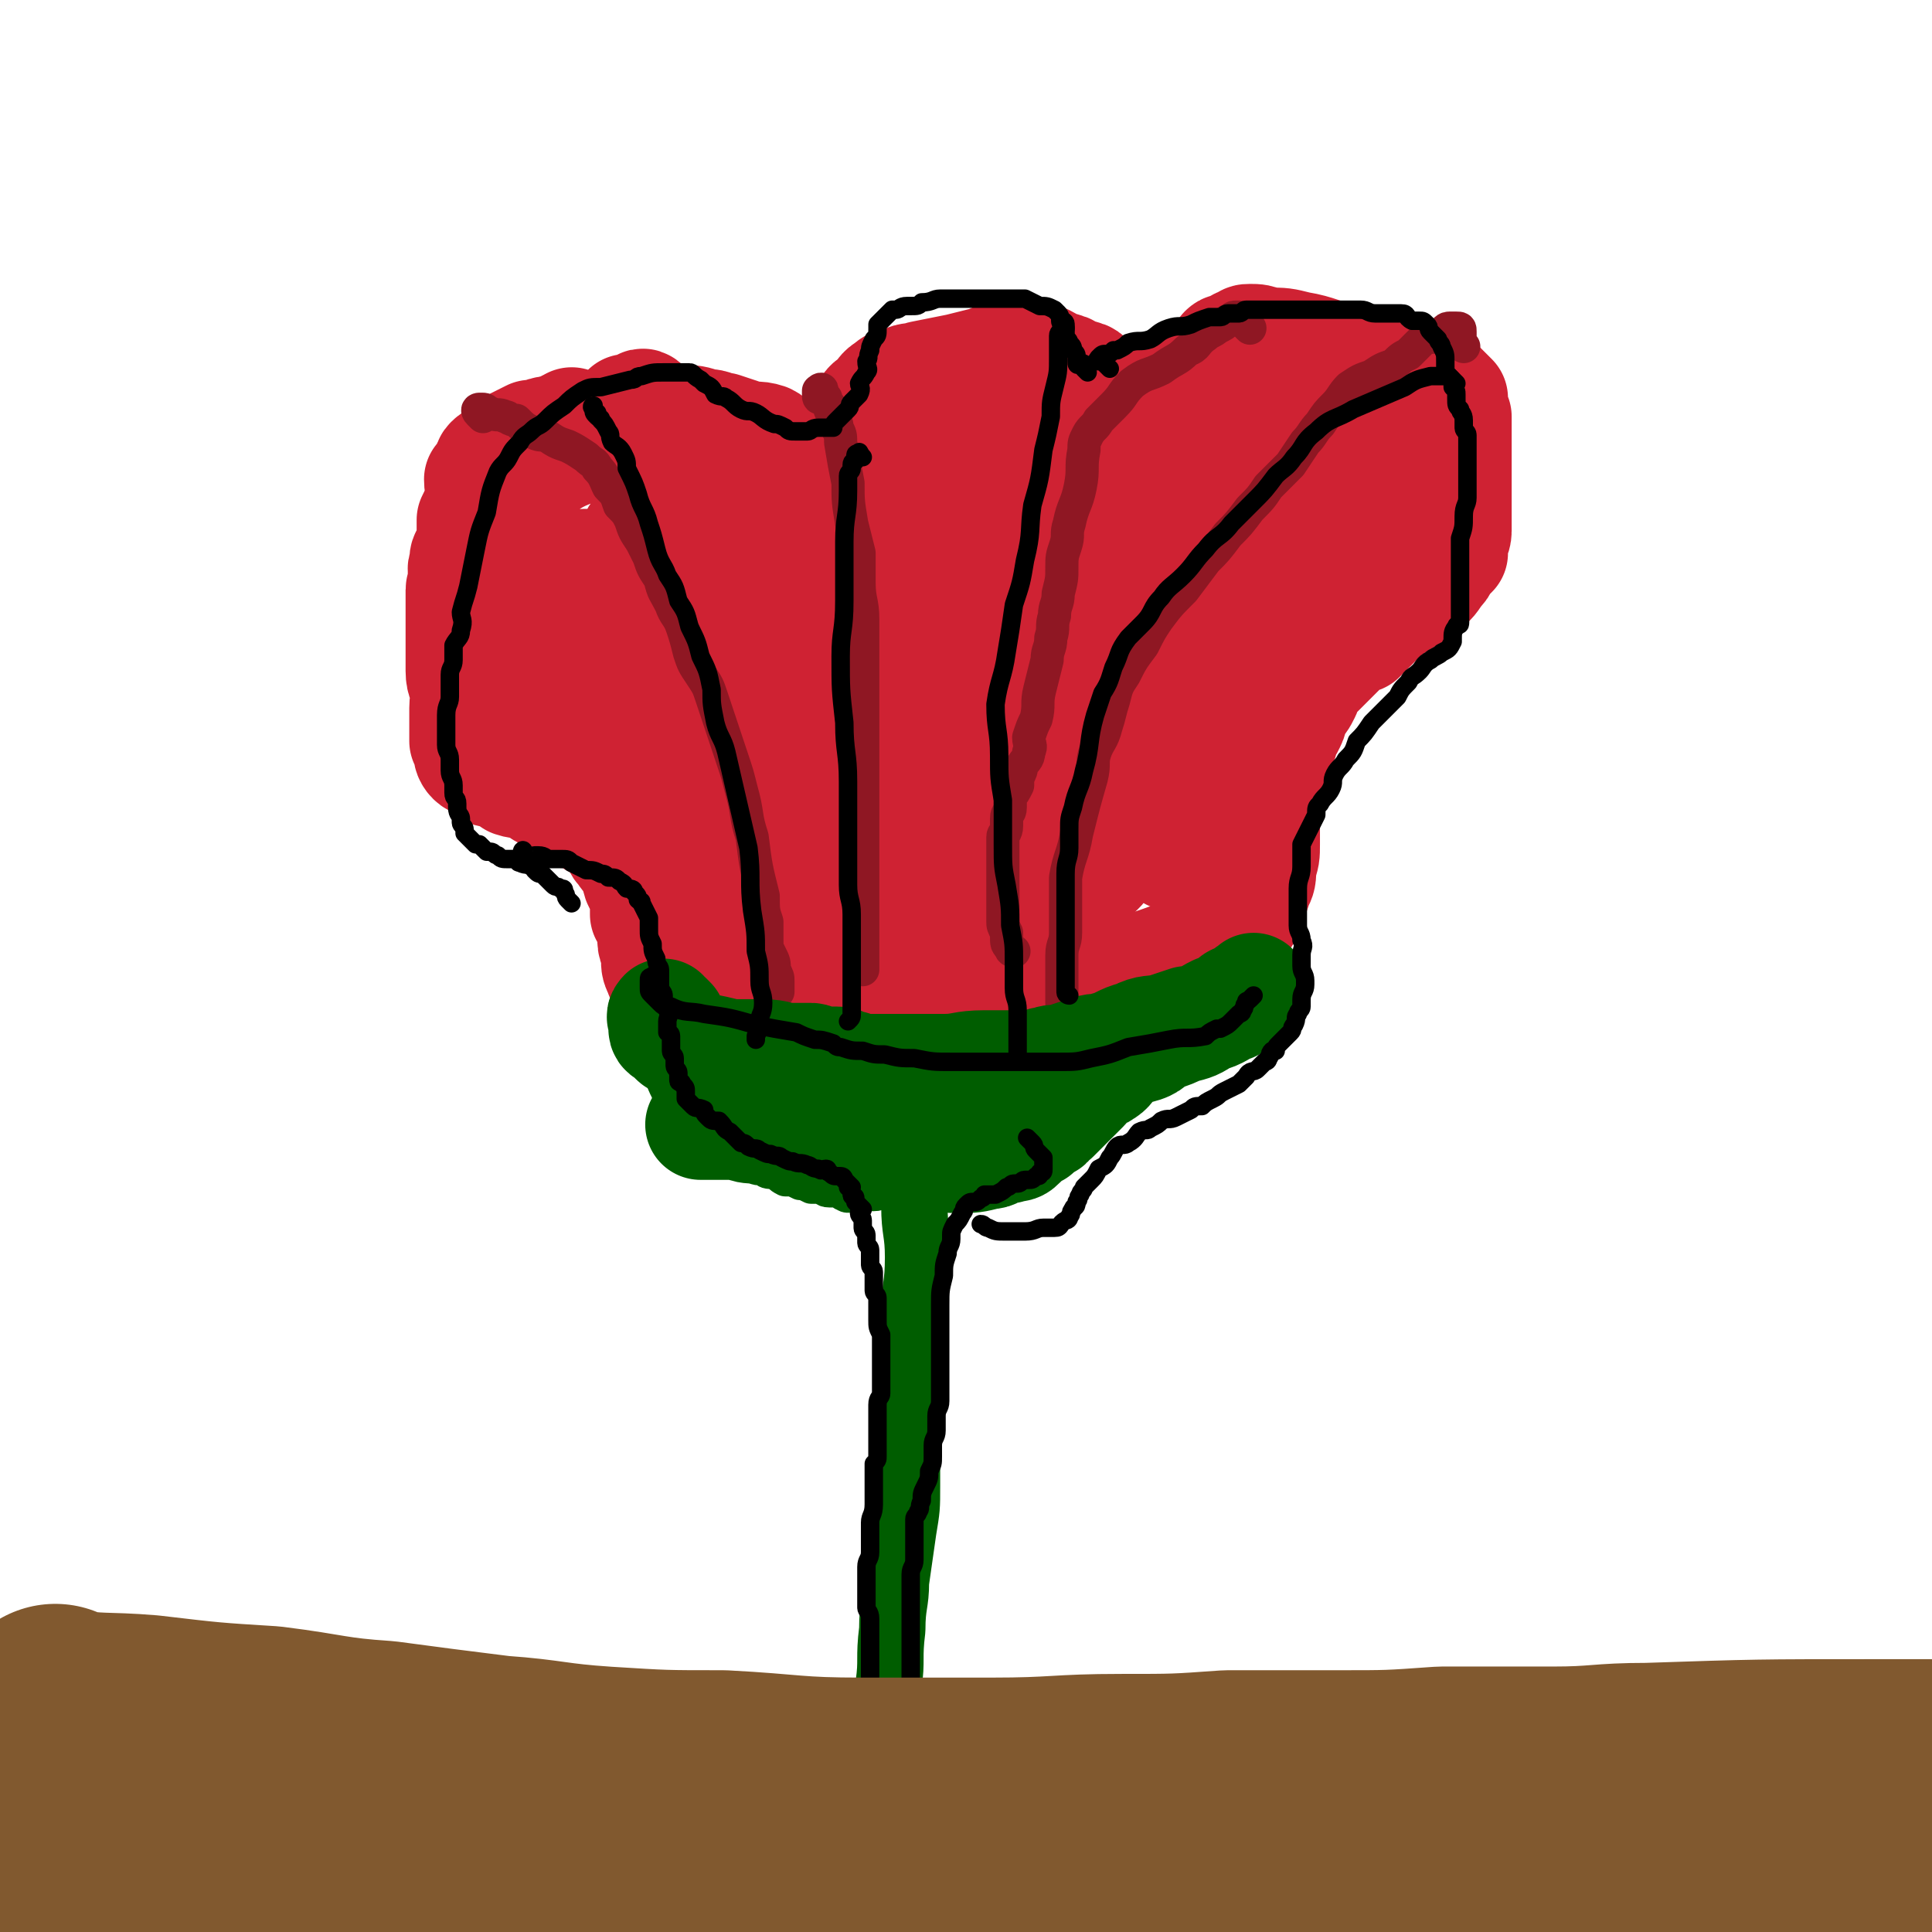
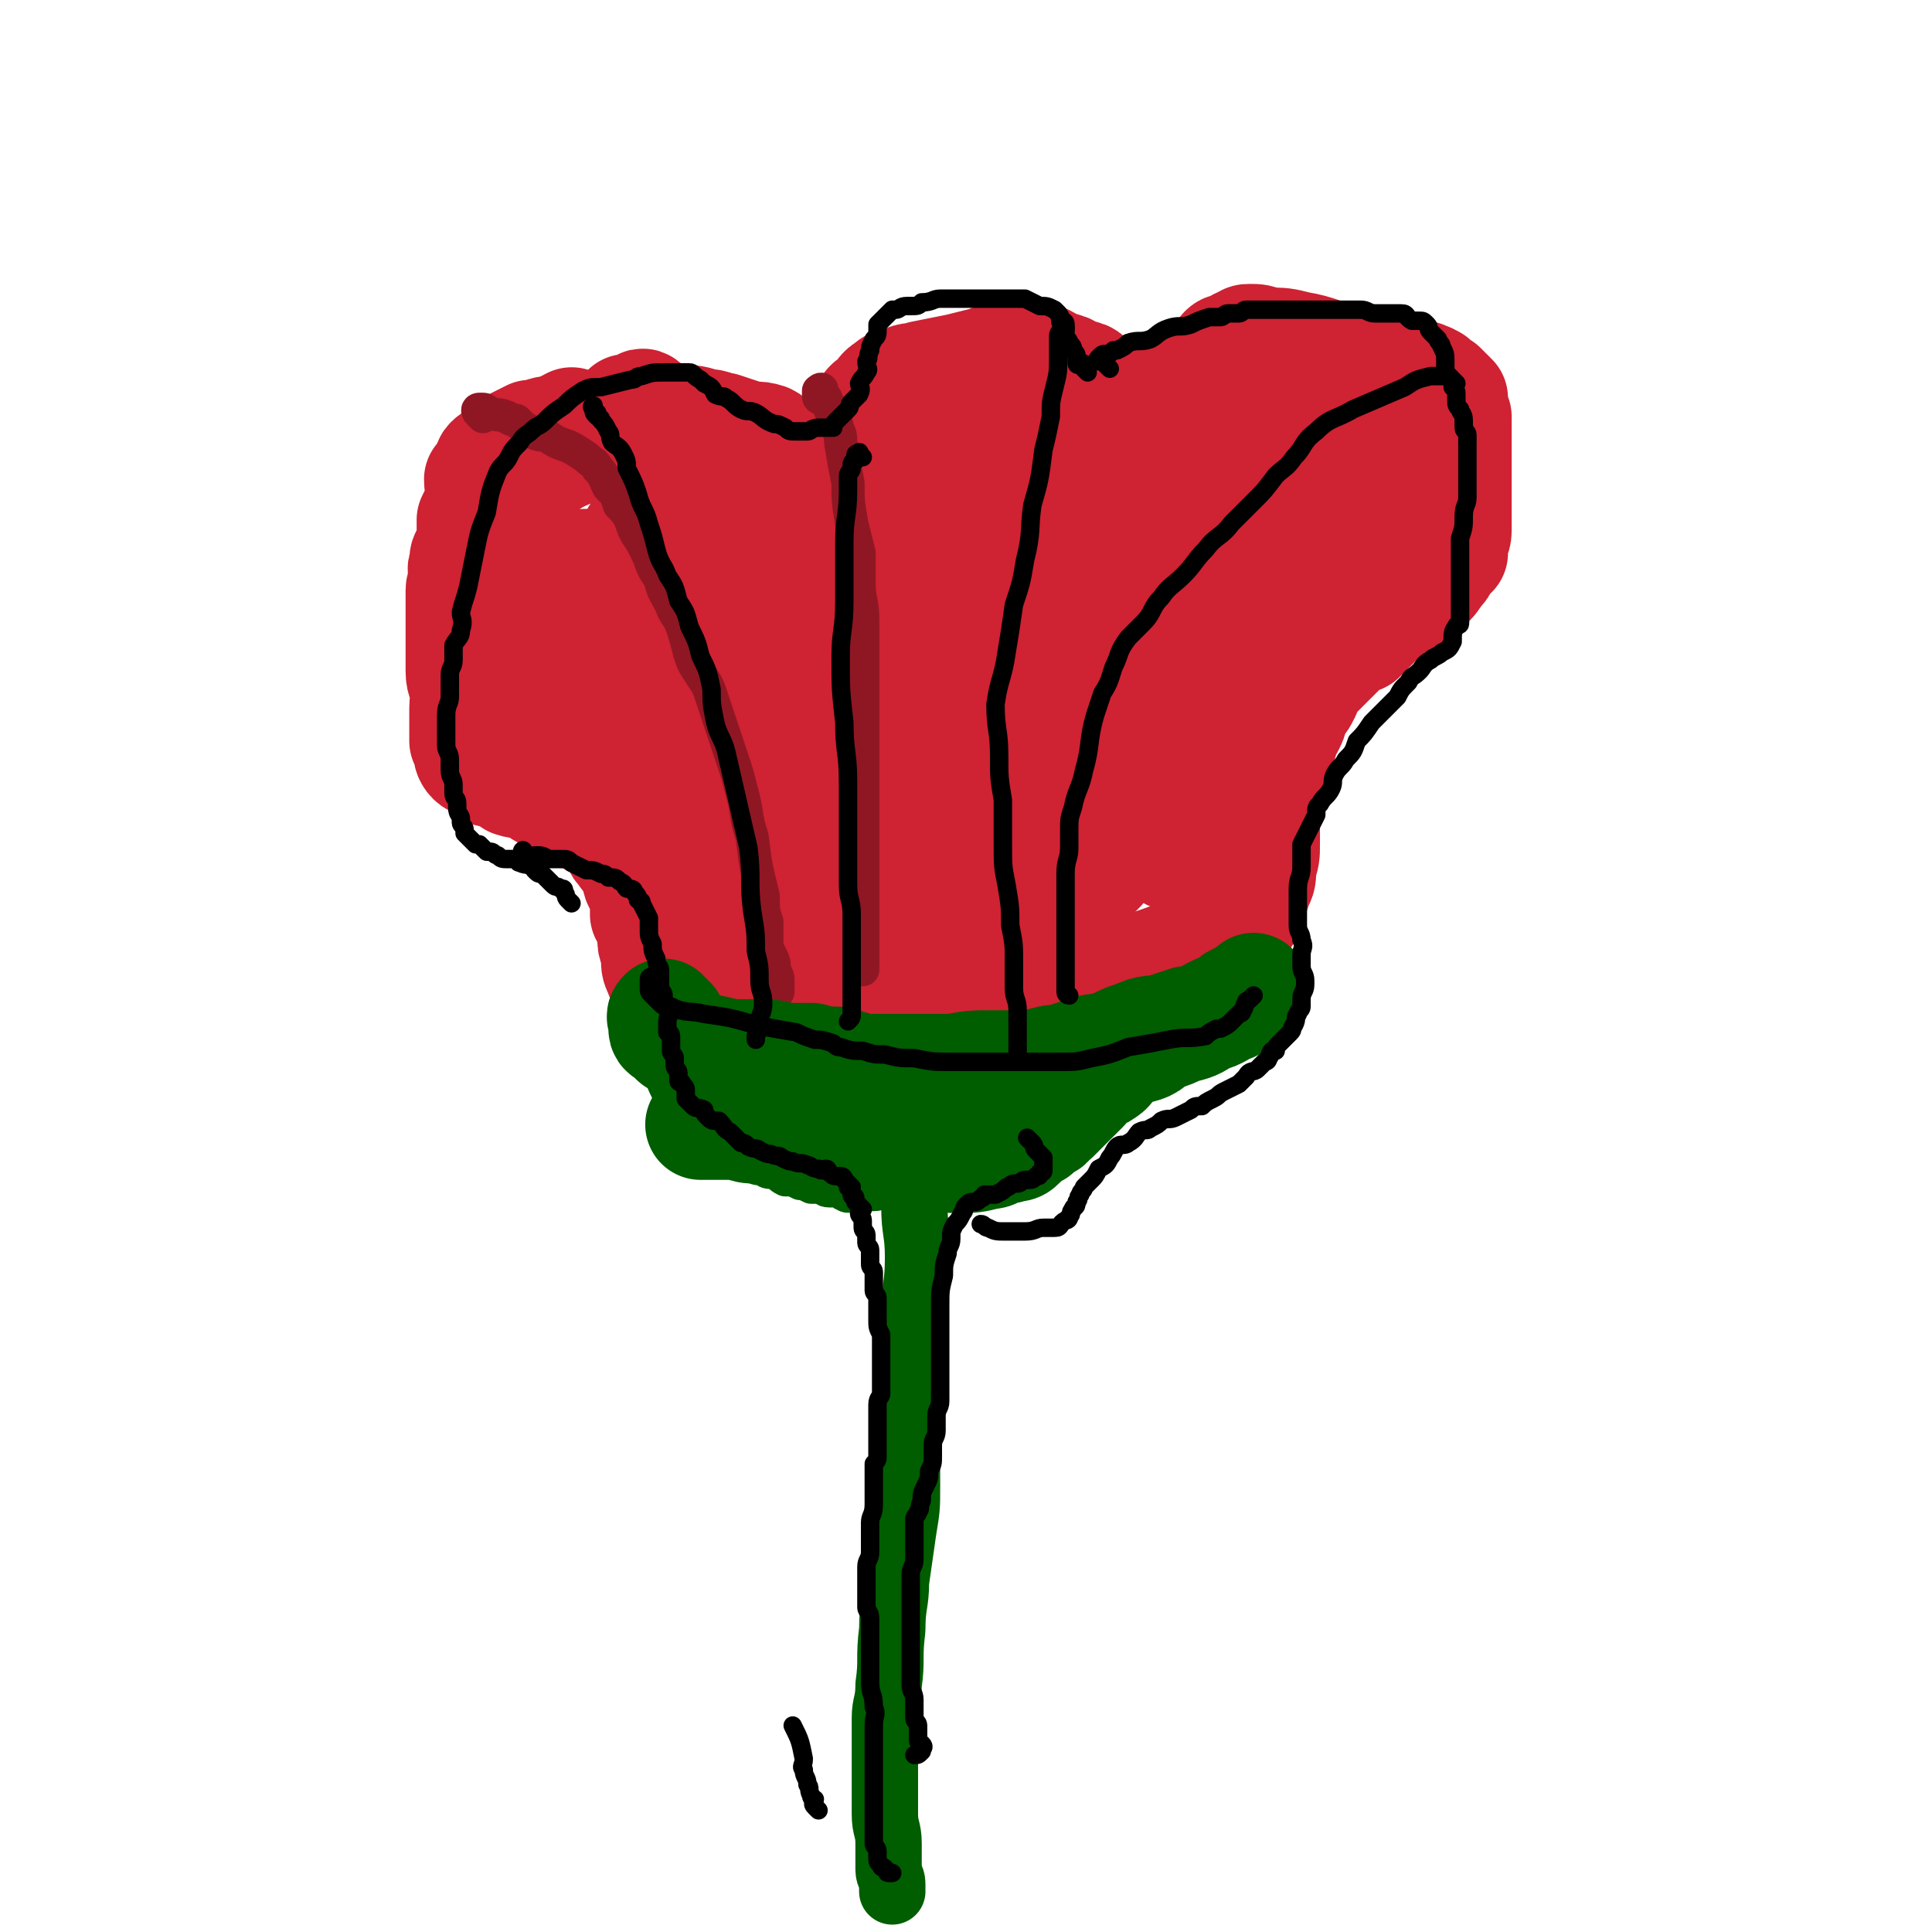
<svg xmlns="http://www.w3.org/2000/svg" viewBox="0 0 524 524" version="1.1">
  <g fill="none" stroke="#CF2233" stroke-width="30" stroke-linecap="round" stroke-linejoin="round">
    <path d="M154,117c-1,-1 -2,-1 -1,-1 0,-1 1,0 2,0 3,0 3,1 5,1 2,0 2,0 5,-1 1,0 1,0 3,0 2,0 2,0 3,-1 2,0 2,0 3,0 3,0 3,0 5,-1 3,0 3,0 6,0 3,0 3,0 6,1 3,0 3,1 5,1 3,1 3,1 6,2 3,1 3,0 6,1 2,1 2,2 4,3 2,1 2,0 5,2 2,1 1,1 3,3 2,1 2,1 3,3 1,1 1,2 2,3 2,3 2,3 3,5 2,2 1,2 2,5 1,2 1,2 2,4 1,3 1,3 1,5 1,2 1,2 2,5 1,3 1,3 1,7 1,3 1,3 1,7 0,3 0,3 0,6 0,4 1,4 1,7 0,4 0,4 0,8 0,3 0,3 0,7 0,2 0,2 0,5 0,2 1,2 1,5 1,2 0,3 1,5 0,3 0,3 1,6 1,2 1,2 2,3 3,2 3,2 6,4 7,6 7,6 14,11 0,0 0,0 0,0 " />
    <path d="M176,111c-1,-1 -1,-1 -1,-1 -1,-1 -1,0 -1,0 0,0 0,1 -1,1 -1,0 -1,0 -1,0 -1,0 -1,0 -1,0 0,0 0,0 -1,0 " />
    <path d="M156,116c-1,-1 -1,-2 -1,-1 -1,0 -1,1 -1,1 0,0 -1,0 -1,0 0,0 0,1 0,2 0,0 0,-1 -1,-1 -1,0 -1,0 -2,0 -1,0 -1,0 -1,0 -2,0 -2,1 -4,1 -1,0 -1,0 -1,0 -2,1 -2,1 -4,2 -1,1 -1,1 -1,2 -2,0 -2,0 -3,1 -1,1 -2,1 -3,2 -1,1 0,1 -1,2 -1,2 -1,2 -2,3 0,3 1,3 0,6 -1,3 -1,3 -2,5 0,3 0,3 0,5 0,2 0,2 -1,4 -1,1 -1,1 -1,3 -1,2 0,2 0,4 0,2 -1,2 -1,3 0,2 0,2 0,4 0,2 0,2 0,4 0,2 0,2 0,3 0,2 0,2 0,3 0,2 0,2 0,5 0,1 0,1 0,3 0,3 1,3 1,5 1,2 0,2 0,5 0,1 0,1 0,3 0,2 0,2 0,4 0,1 0,1 0,2 1,1 1,1 1,2 0,1 0,2 1,3 1,1 1,0 2,1 1,1 1,1 2,2 2,1 2,0 5,1 1,1 1,1 2,2 3,1 3,0 5,1 2,1 2,1 3,2 3,1 3,0 5,1 3,2 2,2 5,4 2,1 2,1 4,3 2,1 3,1 4,2 1,1 1,2 2,3 1,2 1,2 2,3 1,2 2,2 3,3 1,2 0,2 1,5 1,2 1,2 2,5 0,2 0,2 0,4 1,2 1,1 2,4 0,1 0,1 0,3 0,2 1,2 1,4 0,1 0,1 0,1 0,2 0,2 1,4 0,1 1,1 2,2 0,1 0,1 0,2 1,1 1,1 2,2 1,1 1,2 3,2 2,1 3,1 5,1 3,0 3,0 6,0 4,0 4,0 9,0 4,0 4,-1 8,-1 2,-1 2,0 5,-1 1,0 1,-1 3,-1 1,-1 1,-1 2,-1 1,0 1,0 2,-1 0,0 0,-1 1,-1 1,-1 1,0 2,-1 1,-1 1,-1 2,-2 1,-1 2,-1 3,-2 2,-1 2,-1 3,-2 2,-2 2,-2 4,-3 2,-1 2,0 4,-1 1,-1 0,-1 1,-2 " />
    <path d="M234,133c-1,-1 -1,-1 -1,-1 -1,-1 -1,-1 -1,-1 0,0 0,0 0,-1 0,0 0,0 0,-1 0,0 0,0 0,-1 0,-1 0,-1 0,-2 0,0 0,0 0,-1 0,-2 0,-2 0,-3 0,-1 0,-1 0,-2 0,-2 0,-2 1,-4 1,-1 1,-1 1,-3 1,-1 0,-1 1,-2 1,-2 1,-1 3,-3 1,-1 1,-2 3,-3 1,-1 1,-1 3,-1 3,-2 3,-1 6,-2 5,-1 5,-1 10,-2 4,-1 4,-1 8,-2 2,-1 2,-1 5,-2 2,0 2,0 3,0 2,0 2,0 3,0 1,0 1,1 3,1 1,1 1,0 2,1 1,0 0,1 1,1 2,1 2,0 4,1 1,0 1,1 2,2 1,0 1,-1 3,0 1,0 1,1 2,2 1,1 1,0 2,1 1,1 1,1 2,2 0,0 1,0 1,1 1,1 0,1 0,3 0,1 0,1 0,3 0,2 0,2 0,4 0,1 -1,1 -1,3 -1,3 -1,3 -2,7 -1,4 -1,4 -1,7 -1,4 -1,4 -2,7 -1,3 -1,2 -2,5 0,1 0,2 0,3 0,1 0,1 -1,2 0,1 0,1 0,2 0,2 0,2 0,3 0,2 0,2 0,4 0,1 0,1 0,3 0,2 1,2 1,4 1,3 0,4 1,7 1,4 2,3 3,7 1,5 0,5 1,9 0,3 1,3 1,6 0,2 0,2 0,4 0,2 0,2 -1,3 0,2 -1,2 -1,3 -1,1 0,1 -1,2 0,3 0,3 -1,5 -1,2 -1,2 -2,4 0,2 -1,2 -1,4 -1,3 -1,3 -2,6 0,3 0,3 0,6 0,2 -1,2 -1,5 0,2 0,2 -1,4 0,1 0,2 -1,3 -1,2 -2,2 -3,3 -3,2 -3,3 -6,4 -4,3 -4,3 -9,6 -5,2 -5,2 -9,5 -2,0 -2,0 -3,1 -3,1 -3,0 -5,1 -1,1 0,1 -1,2 " />
    <path d="M297,122c-1,-1 -1,-1 -1,-1 -1,-1 -1,0 -1,0 0,0 1,0 1,0 0,0 0,-1 0,-1 0,-1 1,0 1,0 1,-1 1,-1 2,-2 1,-1 1,-1 1,-1 1,-1 1,-1 2,-2 1,-1 2,-1 3,-2 1,0 1,-1 2,-1 2,-1 2,-1 4,-2 2,0 2,0 3,-1 2,-1 2,-1 4,-2 3,-1 3,-1 5,-2 1,-1 1,-2 3,-3 1,-1 1,-1 3,-3 1,0 1,0 2,-1 1,-1 0,-2 1,-3 1,-1 2,0 3,-1 1,-1 1,-1 2,-1 1,-1 1,-1 2,-1 2,0 2,0 5,1 4,0 4,0 8,1 6,1 6,2 12,3 5,1 5,0 11,1 4,1 3,1 7,3 2,0 2,1 4,1 1,1 1,0 2,1 1,0 1,1 1,1 1,1 1,1 2,1 1,1 1,1 1,1 1,1 1,1 2,2 0,0 0,0 0,1 0,1 0,1 0,2 0,1 0,1 1,2 0,1 0,1 0,2 0,2 0,2 0,4 0,2 0,2 0,4 0,2 0,2 0,5 0,3 0,3 0,7 0,2 0,2 0,5 0,2 0,2 0,4 0,2 -1,2 -1,4 0,1 0,1 0,2 -1,1 -1,1 -2,2 -1,2 -1,2 -2,3 -2,3 -2,3 -5,5 -2,2 -3,2 -6,4 -3,2 -3,2 -6,5 -2,2 -2,2 -4,4 -3,1 -3,1 -5,3 -2,2 -2,2 -4,4 -2,2 -2,2 -4,4 -2,2 -1,2 -2,4 -1,2 -1,2 -3,4 -1,2 0,2 -1,4 -1,2 -1,2 -2,3 0,2 0,2 -1,3 -1,1 0,1 -1,2 -1,1 -1,1 -1,2 -1,1 0,2 0,3 0,1 -1,1 -1,3 -1,2 0,2 0,5 0,3 -1,3 -1,6 0,3 0,3 0,6 0,3 0,3 -1,6 0,3 0,3 -1,5 -1,3 -1,3 -2,6 -1,2 -1,3 -3,4 -6,4 -6,4 -12,7 -7,3 -7,3 -13,5 -4,1 -4,1 -8,2 -2,0 -2,0 -5,0 -2,0 -2,1 -4,1 -4,0 -4,0 -8,0 -6,1 -6,1 -11,2 -6,1 -6,1 -12,2 -2,0 -2,0 -4,1 " />
    <path d="M343,121c-1,-1 -1,-2 -1,-1 -1,0 -1,0 -1,1 0,0 0,1 0,1 -1,1 -1,0 -2,1 -2,2 -2,2 -3,4 -3,2 -4,2 -6,4 -5,4 -5,4 -8,7 -10,10 -11,10 -19,21 -4,5 -3,6 -6,12 -1,2 -1,2 -2,4 0,1 -1,1 -1,3 -1,3 0,3 0,6 0,2 -1,3 0,3 1,1 2,0 5,0 4,-1 4,-1 8,-2 6,-3 6,-3 11,-7 4,-3 5,-3 9,-8 4,-5 3,-6 5,-12 3,-6 3,-6 5,-12 2,-4 1,-4 2,-9 1,-4 1,-4 1,-7 1,-3 0,-3 0,-5 0,-1 0,-1 0,-2 0,-1 0,-1 -1,-1 -3,0 -3,0 -6,1 -7,4 -7,5 -14,10 -8,5 -9,5 -15,11 -4,5 -3,6 -6,11 -2,2 -2,2 -2,4 -1,3 -1,3 -2,6 -1,6 -2,6 -1,12 0,4 1,5 4,8 3,3 4,4 8,5 5,1 5,1 10,0 4,-1 4,-2 9,-4 3,-2 3,-2 6,-5 3,-3 2,-4 4,-8 3,-5 3,-5 5,-10 2,-6 1,-6 2,-12 1,-7 1,-7 1,-14 1,-5 0,-5 0,-11 0,-3 0,-3 0,-6 0,-1 0,-1 0,-3 0,-2 0,-2 0,-3 0,-1 0,-1 0,-1 0,-1 0,-1 0,-1 0,-1 0,-1 0,-1 0,1 0,1 0,2 0,1 1,1 1,3 0,2 -1,2 0,4 1,3 2,2 4,5 1,1 1,2 3,3 2,1 2,1 4,2 3,1 3,0 6,1 3,0 3,0 5,0 3,0 3,0 5,-1 1,0 1,-1 2,-1 1,-1 1,0 2,-1 1,0 1,0 1,-1 1,-1 1,-1 1,-2 0,-1 0,-1 0,-1 0,-2 0,-2 0,-3 0,-1 -1,-1 -1,-1 -1,-1 -1,-1 -2,-1 -1,0 0,-1 -1,-1 -1,0 -1,0 -2,0 -2,1 -2,1 -4,2 -2,0 -2,0 -4,1 -3,1 -3,1 -5,3 -2,2 -3,2 -5,5 -1,2 -1,3 -2,6 0,3 0,3 -1,5 -2,3 -2,3 -4,6 -2,5 -2,5 -4,9 -1,3 -1,3 -3,6 -1,3 -1,3 -3,6 -2,3 -3,3 -5,7 -2,3 -2,3 -4,6 -2,3 -2,3 -4,6 -3,3 -2,3 -5,6 -2,2 -2,2 -5,5 -1,1 -1,2 -2,3 -2,2 -2,2 -4,4 -1,1 -1,1 -3,3 -1,1 0,1 -1,3 -1,0 -1,0 -2,1 -1,1 -1,1 -1,1 -1,1 -1,1 -1,2 0,1 0,1 1,1 1,0 1,0 2,0 1,0 1,0 2,0 2,0 2,-1 4,-1 3,-1 3,0 6,-1 4,-2 4,-2 7,-4 1,-1 1,-1 3,-3 2,-2 2,-2 4,-4 2,-2 1,-2 3,-4 2,-4 2,-4 4,-7 2,-3 2,-3 5,-6 2,-3 2,-3 4,-5 3,-4 3,-4 5,-7 3,-4 3,-4 5,-8 3,-3 3,-3 5,-6 2,-4 2,-4 5,-7 2,-3 2,-3 4,-7 2,-3 2,-3 4,-6 1,-3 2,-2 4,-5 1,-2 0,-2 1,-4 1,-1 2,-1 3,-2 1,-1 1,-1 1,-1 1,-1 1,-2 2,-1 0,0 0,0 0,1 0,1 1,1 0,2 -2,5 -3,5 -6,9 -5,6 -6,5 -12,10 -4,5 -5,5 -9,10 -3,4 -3,4 -5,8 -3,6 -3,6 -5,12 -2,3 -2,3 -4,7 -2,2 -2,2 -4,5 -2,2 -2,2 -4,4 -3,3 -3,3 -6,6 -3,2 -3,2 -6,5 -2,1 -2,1 -4,3 -3,3 -3,3 -6,6 -3,2 -3,2 -6,5 -1,1 -1,1 -2,2 -1,1 -1,0 -1,1 -1,1 -1,1 -1,2 0,0 0,0 0,1 0,0 0,1 0,1 0,0 1,0 1,0 1,0 1,0 2,0 1,0 1,0 2,0 0,0 0,0 1,0 1,0 1,0 3,-1 0,0 0,-1 1,-1 1,-1 1,0 3,-1 0,0 1,0 1,0 1,0 1,-1 1,-1 1,0 1,0 1,0 1,0 1,0 1,0 0,0 -1,0 -1,0 -1,0 -1,0 -2,1 -1,0 -1,0 -2,0 -3,1 -3,1 -5,2 -1,1 -1,1 -2,2 -1,0 -1,0 -2,1 -1,1 -1,1 -2,2 0,0 -1,0 -1,0 -1,1 0,1 -1,2 0,0 -1,0 -1,0 0,1 0,1 0,2 0,1 0,1 -1,2 -1,0 0,0 -1,1 -1,1 -1,1 -2,2 0,0 0,1 -1,1 -1,1 -1,1 -2,1 -1,0 0,-1 -1,-1 -1,-2 -1,-2 -2,-3 -3,-5 -3,-5 -7,-11 -7,-10 -7,-10 -14,-20 -6,-11 -6,-11 -12,-21 -1,-3 -1,-3 -2,-7 -2,-3 -3,-3 -3,-7 -1,-9 -1,-9 -1,-19 0,-7 0,-7 1,-14 1,-4 2,-4 4,-7 1,-3 1,-3 2,-5 4,-3 4,-3 8,-6 3,-2 3,-2 6,-4 2,-1 2,-1 4,-2 1,0 1,0 3,0 1,0 1,0 2,1 1,1 1,1 1,1 1,2 1,2 2,4 2,5 2,5 3,10 1,6 2,6 2,11 1,7 0,7 0,14 0,5 0,5 0,11 0,4 0,5 -1,9 0,4 0,4 -2,7 -2,3 -2,3 -5,5 -3,2 -4,2 -8,3 -3,0 -3,-1 -7,-2 -4,-1 -4,0 -8,-1 -3,-1 -3,-2 -5,-4 -2,-3 -2,-3 -4,-6 -2,-4 -2,-4 -3,-8 -1,-6 -1,-6 0,-12 0,-5 0,-6 1,-11 1,-5 2,-5 4,-9 2,-4 2,-4 5,-7 2,-2 2,-2 5,-3 3,-1 3,-1 6,-1 2,0 3,0 5,1 2,1 2,1 4,3 3,4 3,4 5,9 2,6 2,6 3,13 1,10 1,10 2,20 1,9 0,9 1,18 0,6 1,6 1,12 0,4 0,4 0,9 0,3 0,3 0,7 0,2 0,2 0,4 0,2 0,2 0,4 0,0 0,0 0,1 0,1 1,1 1,1 1,1 1,0 2,0 1,0 1,0 1,0 4,-1 4,-1 7,-3 3,-1 3,-1 5,-3 3,-1 3,-1 5,-2 1,-1 2,0 3,-1 1,0 1,0 2,-1 1,-1 1,0 2,-1 0,0 0,-1 1,0 0,0 0,0 1,1 0,1 0,1 0,1 0,1 1,1 1,2 1,1 1,1 1,3 1,1 0,1 0,3 0,1 0,1 1,2 0,0 0,0 0,1 0,1 0,1 -1,2 0,0 -1,0 -1,0 -1,0 -1,-1 -2,-2 -2,-1 -3,0 -5,-1 -3,-3 -3,-3 -6,-6 -4,-3 -5,-3 -9,-6 -3,-3 -3,-4 -6,-7 -3,-3 -3,-3 -5,-5 -3,-3 -3,-3 -6,-7 -2,-3 -2,-3 -4,-7 -2,-4 -2,-4 -4,-8 -2,-4 -2,-4 -3,-8 -1,-4 -1,-4 -2,-8 -3,-10 -3,-10 -6,-20 -1,-5 -1,-5 -2,-10 -1,-2 0,-2 -1,-3 0,-1 -1,-1 -1,-1 -1,0 0,-1 -1,-1 0,0 0,0 0,0 -1,2 0,2 0,4 0,3 -1,3 -1,6 -1,7 -1,7 -1,14 0,11 0,11 0,22 0,8 0,8 1,17 1,6 1,6 2,12 0,5 1,5 1,10 0,3 0,3 0,5 0,2 1,2 0,4 0,0 -1,0 -2,1 -1,0 -1,0 -1,0 -2,0 -2,0 -4,-1 -1,-1 -1,-1 -2,-2 -2,-1 -2,-2 -4,-3 -3,-2 -3,-2 -6,-4 -5,-4 -5,-4 -10,-6 -2,-2 -2,-2 -4,-3 -6,-1 -6,-1 -11,-2 -5,-1 -5,-1 -10,-1 -3,0 -3,0 -6,0 -2,0 -2,0 -4,0 -1,0 -1,1 -2,1 -1,0 -1,0 -2,0 -1,0 -1,0 -1,0 -1,0 -1,0 -2,-1 0,-1 0,-1 -1,-2 0,-1 -1,-1 -1,-2 -1,-3 -1,-3 -1,-5 -1,-5 -1,-5 -2,-10 -1,-5 -2,-5 -3,-11 -1,-5 -1,-5 -1,-10 -1,-4 -1,-4 -1,-8 0,-3 0,-3 0,-6 0,-2 0,-2 0,-5 0,-2 0,-2 0,-4 0,-1 1,-1 1,-2 0,-1 0,-1 0,-1 0,-1 0,-2 0,-2 0,0 -1,0 -1,0 -1,1 0,1 -1,2 0,1 1,1 0,2 -1,3 -2,3 -3,5 -1,4 -1,4 -3,7 -2,6 -2,6 -4,13 -3,6 -2,6 -4,13 -1,6 0,6 -1,12 0,4 -1,4 -1,7 0,1 0,1 1,3 0,1 0,1 0,2 0,0 1,0 1,0 1,0 2,0 3,-1 2,-1 2,-1 3,-3 3,-4 3,-4 4,-9 2,-4 2,-4 3,-8 2,-4 2,-4 4,-8 0,-2 0,-2 0,-5 0,-2 1,-2 1,-4 0,-2 0,-2 0,-4 -1,-2 -1,-2 -2,-4 -1,-1 0,-2 -1,-3 -3,-1 -4,-1 -7,-1 -4,0 -4,0 -8,0 -4,0 -4,0 -8,1 -2,1 -2,1 -3,2 -1,0 -1,0 -2,1 -1,1 -1,1 -1,2 0,0 -1,1 0,1 1,1 2,1 4,2 3,2 3,2 7,4 3,2 3,2 7,4 2,1 2,2 4,3 3,0 3,0 5,-1 4,-2 4,-1 8,-4 5,-3 6,-2 10,-6 3,-4 3,-5 6,-10 3,-5 4,-5 5,-10 0,-5 -1,-5 -2,-10 -1,-4 0,-5 -3,-8 -1,-3 -2,-2 -4,-4 -3,-1 -3,-2 -6,-3 -6,0 -6,0 -11,1 -9,1 -10,0 -18,3 -8,3 -8,3 -15,8 -4,3 -3,4 -7,8 -2,2 -2,2 -3,5 -1,3 -1,3 -2,6 -1,4 -1,4 -1,9 0,7 -1,7 1,13 3,7 3,8 7,13 5,5 5,5 11,9 5,3 6,3 11,5 3,1 3,1 7,1 2,0 2,0 4,-1 4,-3 4,-3 7,-6 5,-5 5,-5 9,-10 4,-5 5,-5 7,-10 3,-5 2,-6 3,-12 1,-5 1,-5 0,-11 -1,-3 -1,-3 -3,-7 -1,-2 -2,-2 -3,-5 -1,-1 -1,-1 -3,-2 0,0 -1,0 -1,0 -2,0 -2,0 -3,1 -1,1 -1,1 -1,3 -2,4 -2,4 -4,9 -2,5 -2,5 -3,10 -1,11 0,11 0,21 0,7 0,7 1,14 0,4 -1,4 0,7 0,2 0,2 1,3 1,1 1,1 2,1 3,1 3,1 5,1 5,-1 6,-1 10,-4 7,-5 7,-5 14,-12 6,-6 6,-6 11,-13 3,-5 2,-5 4,-10 1,-4 2,-4 3,-8 0,-3 0,-3 0,-5 0,-1 1,-1 0,-2 0,-1 0,-2 0,-2 -1,0 -1,0 -2,1 -1,1 -1,1 -2,2 -4,6 -5,5 -8,11 -4,10 -4,11 -6,22 -1,9 -1,9 0,18 1,9 1,9 4,17 2,6 2,6 5,11 1,4 2,4 4,7 1,0 1,0 2,0 1,1 1,2 1,1 1,0 1,-1 2,-3 2,-5 2,-5 3,-9 2,-9 2,-9 3,-19 1,-11 1,-11 1,-22 0,-8 0,-9 0,-17 0,-5 -1,-5 -1,-10 0,-4 1,-4 0,-7 0,-2 -1,-1 -2,-3 0,0 0,-1 -1,-1 -1,0 -1,0 -2,1 -3,3 -3,2 -6,6 -6,7 -6,7 -11,15 -7,9 -6,10 -12,20 -3,7 -3,7 -7,14 -1,3 -1,3 -2,5 -1,3 0,3 -1,6 -2,5 -2,5 -3,11 0,4 -1,4 0,8 0,1 1,2 2,3 1,1 1,1 3,1 5,1 5,1 10,1 6,0 6,0 11,-2 3,-1 3,-1 6,-3 2,-1 3,-1 4,-3 2,-2 1,-2 2,-4 1,-2 1,-2 2,-3 0,-1 -1,-1 -1,-2 -2,-3 -2,-3 -5,-5 -3,-1 -4,-1 -8,-2 -4,-1 -4,-2 -8,-2 -4,0 -4,0 -8,0 -3,1 -3,1 -5,2 -1,1 -2,0 -3,1 -1,1 -1,2 -2,3 -1,2 -1,2 -2,4 0,3 -1,3 -1,5 -1,4 -1,5 -1,8 0,4 1,4 2,8 2,3 1,4 3,6 2,3 3,2 6,4 3,1 3,1 6,1 5,0 5,1 9,0 4,-1 3,-2 7,-3 3,-1 4,0 6,-1 2,-2 1,-3 2,-5 1,-2 1,-2 2,-3 1,-2 1,-2 2,-4 1,-2 0,-2 1,-4 0,-2 0,-2 0,-3 0,-1 0,-2 -1,-2 0,-1 0,-2 -1,-2 -1,-1 -1,-1 -3,-1 0,0 -1,0 -1,0 -1,0 -1,0 -2,1 0,1 0,1 0,1 0,1 1,1 1,2 1,1 1,1 1,2 " />
  </g>
  <g fill="none" stroke="#8F1723" stroke-width="9" stroke-linecap="round" stroke-linejoin="round">
-     <path d="M339,89c-1,-1 -1,-1 -1,-1 -1,-1 -1,-1 -1,-1 -1,-1 -1,-1 -1,-1 -1,0 -1,0 -1,0 -1,0 -1,1 -2,1 -1,1 -1,1 -3,2 -1,1 -2,1 -3,2 -3,2 -2,3 -5,4 -3,3 -3,2 -7,5 -4,2 -4,1 -8,4 -3,3 -2,3 -5,6 -2,2 -2,2 -4,4 -1,2 -2,2 -3,4 -1,2 -1,2 -1,4 -1,5 0,5 -1,10 -1,5 -2,5 -3,10 -1,3 0,3 -1,6 -1,3 -1,3 -1,6 0,3 0,3 -1,7 0,3 -1,3 -1,6 -1,3 0,3 -1,6 0,3 -1,3 -1,6 -1,4 -1,4 -2,8 -1,4 0,4 -1,8 -1,2 -1,2 -2,5 0,2 1,2 0,4 0,2 -1,2 -2,4 0,1 0,1 -1,3 0,1 0,1 0,2 -1,2 -1,2 -2,3 0,2 0,2 0,3 0,2 -1,1 -1,3 0,1 0,1 0,2 0,2 -1,2 -1,3 0,1 0,1 0,3 0,2 0,2 0,4 0,1 0,1 0,3 0,2 0,2 0,4 0,1 0,1 0,3 0,1 0,1 0,2 0,1 0,1 0,3 0,0 0,0 0,1 0,1 0,1 1,3 0,0 0,0 0,1 0,2 0,2 1,3 0,1 1,1 1,1 " />
    <path d="M224,108c-1,-1 -1,-1 -1,-1 -1,-1 0,-1 0,-1 0,-1 -1,0 -1,0 0,0 0,1 0,1 0,1 0,1 1,1 1,1 1,1 2,2 0,1 0,1 1,3 1,2 1,2 1,3 1,2 1,2 1,4 1,6 1,6 2,11 0,5 0,5 1,11 1,4 1,4 2,8 0,4 0,4 0,8 0,5 1,5 1,10 0,5 0,5 0,11 0,4 0,4 0,9 0,4 0,4 0,7 0,3 0,3 0,6 0,3 0,3 0,6 0,2 0,2 0,4 0,3 0,3 0,7 0,2 0,2 0,5 0,3 0,3 0,6 0,3 0,3 0,6 0,4 0,4 0,8 0,3 0,3 0,5 0,3 0,3 0,6 0,1 0,1 0,3 0,1 0,1 0,3 0,1 0,1 0,2 0,0 0,0 0,1 " />
    <path d="M131,113c-1,-1 -1,-1 -1,-1 -1,-1 0,-1 0,-1 0,0 1,0 1,0 1,0 1,1 2,1 2,1 2,0 4,1 1,0 1,1 3,1 2,2 2,2 4,3 2,1 2,1 4,1 3,2 3,2 6,3 2,1 2,1 5,3 2,2 2,1 3,3 2,2 2,3 3,5 2,2 2,2 3,5 2,2 2,2 3,4 1,3 1,3 3,6 1,2 1,2 2,4 1,3 1,3 3,6 1,4 1,3 3,7 1,3 2,3 3,6 1,3 1,3 2,7 1,3 1,3 3,6 2,3 2,3 3,6 1,3 1,3 2,6 1,3 1,3 2,6 1,3 1,3 2,6 1,3 1,3 2,7 2,7 1,7 3,13 1,8 1,8 3,16 0,4 0,4 1,7 0,3 0,3 0,5 0,2 0,2 1,4 1,2 1,2 1,4 1,2 1,2 1,3 0,1 0,1 0,3 0,0 0,0 0,0 " />
-     <path d="M397,94c-1,-1 -1,-1 -1,-1 -1,-1 0,-1 0,-1 0,-1 0,-1 0,-2 0,0 0,0 0,0 0,-1 0,-1 -1,-1 -1,0 -1,0 -2,0 -1,0 -1,1 -3,2 -2,1 -2,0 -4,1 -2,2 -2,2 -4,4 -2,1 -2,1 -4,3 -3,1 -3,1 -6,3 -3,1 -3,1 -6,3 -2,2 -2,3 -4,5 -2,2 -2,2 -4,5 -2,2 -2,3 -4,5 -2,3 -2,3 -4,6 -3,3 -3,3 -6,6 -2,3 -2,3 -5,6 -3,4 -3,4 -6,7 -3,4 -3,4 -6,7 -3,4 -3,4 -6,8 -4,4 -4,4 -7,8 -2,3 -2,3 -4,7 -3,4 -3,4 -5,8 -2,3 -2,3 -3,7 -1,3 -1,4 -2,7 -1,4 -2,4 -3,7 -1,3 0,3 -1,7 -2,7 -2,7 -4,15 -1,6 -2,6 -3,12 0,4 0,4 0,9 0,3 0,3 0,6 0,3 -1,3 -1,6 0,1 0,1 0,3 0,2 0,2 0,4 0,1 0,1 0,3 0,2 0,2 0,3 0,1 0,1 0,3 0,1 0,1 0,2 0,2 0,2 0,3 0,0 0,0 0,1 " />
  </g>
  <g fill="none" stroke="#005D00" stroke-width="9" stroke-linecap="round" stroke-linejoin="round">
    <path d="M171,274c-1,-1 -2,-2 -1,-1 0,0 0,0 1,1 1,1 2,0 2,1 1,1 0,1 1,2 0,1 1,0 1,1 1,2 1,2 1,4 1,2 1,2 2,5 0,2 0,2 1,4 1,3 1,3 2,5 2,2 2,2 3,4 2,2 2,2 4,4 2,2 2,2 3,3 2,2 2,2 5,4 2,1 2,1 4,3 2,1 2,1 4,2 1,1 1,1 3,1 1,1 1,1 3,1 2,1 1,1 3,2 2,0 2,0 4,1 1,0 1,0 3,1 1,0 1,0 2,0 2,0 1,1 3,1 0,0 0,0 1,0 1,0 1,0 2,0 1,0 0,1 1,1 1,1 2,0 3,0 1,0 1,0 1,0 2,0 2,0 4,0 2,0 2,-1 4,-1 3,-1 3,0 6,0 4,0 4,-1 8,-1 4,-1 4,0 9,-1 3,-1 3,0 6,-2 2,-1 2,-1 5,-2 1,-1 1,-1 2,-2 2,-1 1,-1 2,-3 1,0 2,0 3,-1 1,-1 0,-2 1,-3 1,-1 2,0 3,-1 2,-1 1,-2 3,-3 1,-1 1,-1 3,-2 2,-1 2,-1 3,-2 2,-1 1,-2 3,-3 2,-2 3,-1 5,-2 2,-1 2,-2 3,-3 3,-2 3,-2 5,-4 2,-2 2,-2 5,-4 2,-1 2,-1 4,-3 3,-1 3,-1 5,-3 1,-1 2,-1 3,-2 1,-1 0,-2 1,-3 1,-1 2,-1 3,-2 1,-1 1,-1 2,-3 0,0 0,0 1,-1 1,-1 1,-1 2,-2 0,0 0,0 1,-1 " />
  </g>
  <g fill="none" stroke="#005D00" stroke-width="30" stroke-linecap="round" stroke-linejoin="round">
    <path d="M182,277c-1,-1 -1,-1 -1,-1 -1,-1 -1,0 -1,0 -1,0 0,-1 0,-1 0,0 0,1 0,1 0,1 0,1 0,1 0,1 0,1 0,2 0,0 0,0 0,0 0,1 1,1 1,1 1,1 1,1 2,2 1,1 2,0 3,1 2,0 2,1 3,1 5,1 5,1 9,2 5,0 5,0 9,0 4,0 4,1 8,1 2,0 2,0 5,0 1,0 1,1 3,1 1,0 1,0 1,0 1,0 1,0 2,0 1,0 1,0 1,0 2,0 2,1 3,1 1,0 1,0 3,1 3,0 3,0 5,0 4,0 4,0 8,0 5,0 5,0 10,0 5,0 5,-1 11,-1 3,0 3,0 6,0 2,0 2,0 4,0 1,0 1,0 1,0 2,0 2,0 3,0 1,0 1,-1 3,-1 2,-1 3,0 5,-1 3,-1 3,-1 6,-2 3,-1 3,0 5,-1 4,-1 4,-2 8,-3 4,-2 4,-1 8,-2 3,-1 3,-1 6,-2 3,0 3,0 5,-1 1,-1 1,-1 3,-2 0,0 1,0 1,0 1,0 1,0 2,-1 1,-1 1,-1 1,-1 1,-1 1,-1 2,-1 1,-1 1,-1 2,-1 0,-1 0,0 0,0 0,0 0,-1 1,-1 0,0 0,0 1,0 0,0 0,-1 0,-1 0,0 0,1 0,1 0,1 0,1 0,1 -1,1 -1,1 -2,1 -2,1 -2,1 -4,2 -3,1 -3,2 -7,3 -3,2 -3,2 -7,3 -2,1 -2,1 -5,2 -3,1 -2,2 -5,3 -3,1 -3,0 -5,1 -2,1 -1,2 -3,3 -1,1 -1,2 -3,3 -1,1 -2,0 -3,1 -1,1 -1,2 -2,3 -2,2 -2,2 -3,3 -1,1 -1,1 -2,2 -2,2 -2,2 -3,3 -2,1 -1,2 -3,2 -1,1 -1,1 -2,2 -2,1 -2,1 -4,3 -1,1 -1,1 -3,1 -1,1 -1,0 -3,1 -1,0 -1,1 -3,1 -4,1 -4,1 -8,1 -3,0 -3,0 -6,-1 -3,0 -3,0 -6,0 -1,0 -1,0 -3,-1 -1,0 -1,0 -2,0 -1,0 -1,0 -2,-1 -1,-1 -1,-1 -2,-1 -2,-1 -2,0 -4,-1 -1,-1 -1,-1 -3,-1 -2,-1 -2,-1 -5,-1 -2,0 -2,0 -4,0 -3,0 -3,0 -7,0 -3,0 -3,-1 -6,-1 -2,0 -2,0 -5,0 -2,0 -2,0 -5,-1 -1,0 -1,0 -3,0 -2,0 -2,0 -3,0 -1,0 -1,0 -2,0 -1,0 -1,0 -2,0 " />
  </g>
  <g fill="none" stroke="#005D00" stroke-width="18" stroke-linecap="round" stroke-linejoin="round">
    <path d="M246,317c-1,-1 -2,-1 -1,-1 0,-1 0,-1 1,0 1,1 1,1 1,2 1,2 1,2 1,3 0,3 0,3 0,6 0,7 1,7 1,14 0,8 -1,8 -1,15 -1,6 0,6 -1,12 0,5 -1,5 -1,10 -1,5 0,5 0,11 0,7 0,7 0,14 0,6 0,6 -1,12 -1,7 -1,7 -2,14 0,6 -1,6 -1,13 -1,8 0,8 -1,15 0,5 -1,5 -1,9 0,3 0,3 0,6 0,3 0,3 0,6 0,3 0,3 0,7 0,3 0,3 0,7 0,4 1,4 1,8 0,3 0,3 0,7 0,2 1,2 1,4 0,1 0,1 0,2 " />
  </g>
  <g fill="none" stroke="#000000" stroke-width="5" stroke-linecap="round" stroke-linejoin="round">
    <path d="M301,100c-1,-1 -1,-1 -1,-1 -1,-1 -1,-1 -1,-1 -1,0 -1,0 -1,0 -1,0 0,-1 0,-1 1,-1 1,-1 2,-1 1,0 1,0 2,-1 0,0 0,0 1,0 2,-1 2,-1 3,-2 3,-1 3,0 6,-1 2,-1 2,-2 5,-3 3,-1 3,0 6,-1 2,-1 2,-1 5,-2 1,0 1,0 3,0 1,0 1,-1 2,-1 1,0 1,0 3,0 1,0 1,-1 2,-1 2,0 2,0 4,0 3,0 3,0 5,0 2,0 2,0 4,0 2,0 2,0 3,0 2,0 2,0 3,0 2,0 2,0 3,0 3,0 3,0 5,0 2,0 2,0 4,0 2,0 2,1 4,1 2,0 2,0 4,0 2,0 2,0 3,0 2,0 1,1 3,2 1,0 1,0 2,0 1,0 1,0 2,1 1,1 0,1 1,2 1,1 1,1 2,2 0,1 1,1 1,2 1,2 1,2 1,4 0,0 0,0 0,1 0,2 0,2 1,3 1,1 1,1 1,3 1,1 1,1 1,2 0,1 0,1 0,1 0,2 0,2 1,3 0,1 1,1 1,3 0,1 0,1 0,2 0,1 1,1 1,2 0,1 0,1 0,2 0,1 0,1 0,3 0,1 0,1 0,3 0,1 0,1 0,3 0,3 0,3 0,6 0,2 -1,2 -1,5 0,3 0,3 -1,6 0,3 0,3 0,5 0,3 0,3 0,5 0,2 0,2 0,4 0,2 0,2 0,3 0,1 0,1 0,2 0,2 0,2 0,4 0,1 -1,0 -1,1 -1,1 -1,2 -1,3 0,1 0,1 0,1 -1,2 -1,2 -3,3 -1,1 -2,1 -3,2 -2,1 -2,2 -3,3 -2,2 -2,1 -3,3 -2,2 -2,2 -3,4 -2,2 -2,2 -4,4 -2,2 -2,2 -3,3 -2,3 -2,3 -4,5 -1,3 -1,3 -3,5 -1,2 -2,2 -3,4 -1,2 0,2 -1,4 -1,2 -2,2 -3,4 -1,1 -1,1 -1,3 -1,2 -1,2 -2,4 -1,2 -1,2 -2,4 0,3 0,3 0,6 0,3 -1,3 -1,6 0,2 0,2 0,5 0,2 0,2 0,5 0,2 1,2 1,4 1,2 0,2 0,4 0,1 0,1 0,3 0,2 1,2 1,4 0,1 0,1 0,1 0,2 -1,2 -1,4 0,1 0,1 0,2 0,1 -1,1 -1,2 -1,1 0,1 -1,3 -1,1 0,1 -1,2 -1,1 -1,1 -2,2 0,0 0,0 -1,1 -1,1 -1,1 -1,2 -1,0 -1,0 -1,0 -1,1 0,1 -1,2 0,1 -1,1 -1,1 -1,1 -1,1 -2,2 -1,1 -2,0 -3,2 -1,1 -1,1 -2,2 -2,1 -2,1 -4,2 -2,1 -1,1 -3,2 -2,1 -2,1 -3,2 -2,0 -2,0 -3,1 -2,1 -2,1 -4,2 -2,1 -2,0 -4,1 -1,1 -1,1 -3,2 -1,1 -1,0 -3,1 -1,1 -1,2 -3,3 -1,1 -2,0 -3,1 -1,1 -1,2 -2,3 -1,2 -1,2 -3,3 -1,2 -1,2 -2,3 -1,1 -1,1 -2,2 0,1 -1,1 -1,2 -1,1 0,1 -1,2 0,2 -1,1 -1,2 -1,1 0,1 -1,2 0,1 -1,1 -1,1 -2,1 -1,2 -3,2 -1,0 -1,0 -3,0 -2,0 -2,1 -5,1 -2,0 -2,0 -5,0 -3,0 -3,0 -5,-1 -1,0 -1,-1 -2,-1 " />
    <path d="M295,101c-1,-1 -1,-1 -1,-1 -1,-1 0,-1 0,-1 0,-1 -1,0 -1,0 -1,0 -1,0 -1,-1 0,0 0,-1 0,-1 0,-1 0,-1 -1,-2 0,-1 0,-1 -1,-2 0,-1 -1,-1 -1,-2 0,-1 0,-1 0,-1 0,-1 0,-1 0,-2 0,-1 -1,-1 -1,-1 -1,-1 0,-1 -1,-2 -1,-1 -1,-1 -1,-1 -2,-1 -2,-1 -4,-1 -2,-1 -2,-1 -4,-2 -2,0 -2,0 -4,0 -3,0 -3,0 -7,0 -3,0 -3,0 -6,0 -3,0 -3,0 -6,0 -2,0 -2,1 -5,1 -1,1 -1,1 -3,1 0,0 -1,0 -1,0 -2,0 -2,1 -3,1 -1,0 -1,0 -1,0 -1,1 -1,1 -2,2 -1,1 -1,1 -2,2 0,0 0,0 0,1 0,2 0,2 -1,3 -1,2 -1,2 -1,3 -1,2 0,2 -1,3 0,2 1,2 0,3 -1,2 -1,1 -2,3 0,1 1,1 0,3 -1,1 -1,1 -2,2 -1,1 0,1 -1,2 -2,2 -2,2 -3,3 -1,1 -1,1 -1,2 -2,0 -2,0 -4,0 -2,0 -2,1 -3,1 -2,0 -2,0 -3,0 -2,0 -2,0 -3,-1 -2,-1 -2,-1 -3,-1 -3,-1 -3,-2 -5,-3 -2,-1 -2,0 -4,-1 -2,-1 -2,-2 -4,-3 -1,-1 -1,0 -3,-1 -1,-2 -1,-2 -3,-3 -1,-1 -1,-1 -1,-1 -2,-1 -2,-2 -3,-2 -1,0 -2,0 -3,0 -2,0 -2,0 -4,0 -3,0 -3,0 -6,1 -2,0 -1,1 -3,1 -4,1 -4,1 -8,2 -3,0 -3,0 -5,1 -3,2 -3,2 -5,4 -3,2 -3,2 -5,4 -2,2 -2,1 -4,3 -1,1 -2,1 -3,3 -2,2 -2,2 -3,4 -1,2 -2,2 -3,4 -2,5 -2,5 -3,11 -2,5 -2,5 -3,10 -1,5 -1,5 -2,10 -1,4 -1,3 -2,7 0,2 1,2 0,5 0,2 -1,2 -2,4 0,2 0,2 0,4 0,2 -1,2 -1,4 0,3 0,3 0,6 0,2 -1,2 -1,5 0,1 0,1 0,3 0,3 0,3 0,5 0,2 1,2 1,4 0,2 0,2 0,3 0,2 1,2 1,4 0,1 0,1 0,2 0,2 1,1 1,3 0,0 0,0 0,1 0,2 1,2 1,3 0,1 0,1 0,1 0,1 1,1 1,2 0,0 0,0 0,1 0,0 0,0 1,1 1,1 1,1 2,2 0,0 0,0 1,0 1,1 1,1 2,2 0,0 0,0 1,0 1,0 1,1 2,1 1,1 1,1 3,1 1,0 1,0 2,0 1,0 0,1 1,1 2,1 2,0 3,1 1,0 1,1 1,1 1,1 1,1 2,1 1,1 1,1 2,2 0,0 0,0 1,1 1,1 1,0 2,1 1,0 1,0 1,1 1,1 0,1 1,2 0,0 0,0 1,1 " />
    <path d="M143,233c-1,-1 -1,-1 -1,-1 -1,-1 0,-2 0,-1 0,0 0,1 1,1 1,1 1,0 2,0 1,0 1,0 1,0 2,0 2,1 3,1 1,0 1,0 3,0 2,0 2,0 3,1 2,1 2,1 4,2 2,0 2,0 4,1 1,0 1,0 2,1 2,0 2,0 3,1 2,1 1,1 2,2 1,0 2,0 2,1 1,1 1,1 1,2 1,1 1,0 1,1 1,2 1,2 2,4 0,1 0,1 0,3 0,2 0,2 1,4 0,2 0,2 1,4 0,2 1,2 1,3 0,2 0,2 0,4 0,2 1,2 1,3 0,1 0,1 0,2 0,1 1,1 1,2 1,1 0,2 0,3 0,1 0,1 0,3 0,0 1,0 1,1 0,1 0,1 0,1 0,1 0,1 0,2 0,1 0,1 0,1 0,1 1,1 1,2 0,1 0,1 0,2 0,1 1,1 1,2 0,1 0,1 0,2 0,1 1,0 1,1 1,1 1,1 1,2 0,1 0,2 0,2 1,1 1,1 2,2 1,1 1,0 3,1 0,1 0,1 1,2 1,1 1,1 3,1 2,2 1,2 3,3 1,1 1,1 3,3 1,0 1,0 2,1 2,1 2,0 3,1 2,1 2,1 3,1 2,1 2,0 3,1 2,1 2,1 3,1 2,1 2,0 4,1 1,0 1,1 3,1 1,1 1,0 2,0 1,0 0,1 1,1 1,1 1,1 2,1 1,0 1,0 1,0 1,0 1,1 1,1 1,1 1,1 2,2 0,0 -1,0 -1,0 0,0 1,0 1,1 0,0 0,1 0,1 0,1 1,0 1,1 0,0 0,0 0,1 0,0 0,0 1,1 0,0 0,0 1,1 0,0 -1,0 -1,1 0,1 1,1 1,2 0,1 0,1 0,2 0,1 1,1 1,2 0,1 0,1 0,2 0,1 1,1 1,2 0,1 0,1 0,2 0,1 0,1 0,2 0,1 1,1 1,2 0,1 0,1 0,2 0,2 0,2 0,3 0,1 1,1 1,2 0,2 0,2 0,3 0,2 0,2 0,3 0,2 0,2 1,4 0,3 0,3 0,5 0,1 0,1 0,3 0,1 0,1 0,3 0,1 0,1 0,2 0,1 0,1 0,3 0,1 -1,1 -1,3 0,1 0,1 0,3 0,1 0,1 0,2 0,1 0,1 0,3 0,1 0,1 0,2 0,1 0,1 0,1 0,2 0,2 0,3 0,1 0,1 -1,2 0,1 0,1 0,2 0,1 0,1 0,3 0,1 0,1 0,2 0,2 0,2 0,4 0,3 -1,3 -1,5 0,2 0,2 0,4 0,2 0,2 0,4 0,2 -1,2 -1,4 0,1 0,1 0,3 0,1 0,1 0,3 0,1 0,1 0,2 0,1 0,1 0,3 0,1 1,1 1,3 0,1 0,1 0,2 0,1 0,1 0,2 0,1 0,1 0,2 0,2 0,2 0,4 0,1 0,1 0,3 0,2 0,2 0,4 0,4 1,3 1,7 1,2 0,2 0,5 0,3 0,3 0,6 0,2 0,2 0,5 0,2 0,2 0,4 0,2 0,2 0,3 0,1 0,1 0,2 0,2 0,2 0,3 0,1 0,1 0,2 0,1 0,1 0,3 0,0 0,0 0,1 0,0 0,0 0,0 0,1 0,1 0,2 0,1 0,1 0,1 0,1 1,1 1,2 0,0 0,0 0,1 0,0 0,0 0,1 0,1 0,1 1,2 0,1 1,0 1,1 1,0 0,1 1,1 0,0 0,0 1,0 " />
    <path d="M280,310c-1,-1 -2,-2 -1,-1 0,0 0,0 1,1 1,1 0,1 1,2 1,1 1,1 2,2 0,0 0,0 0,1 0,1 0,1 0,2 0,0 0,0 0,0 0,1 0,1 -1,1 0,1 0,1 -1,1 -1,1 -1,1 -2,1 -1,0 -1,0 -1,0 -1,0 -1,1 -2,1 -1,0 -1,0 -1,0 -1,0 -1,1 -2,1 -1,1 -1,1 -3,2 -1,0 0,0 -1,0 -1,0 -1,0 -2,0 0,0 0,1 -1,1 -1,1 -1,1 -2,1 -1,0 -1,0 -2,1 -1,1 0,1 -1,2 -1,2 -1,2 -2,3 -1,2 -1,2 -1,3 0,1 0,1 0,1 0,2 -1,2 -1,4 -1,3 -1,3 -1,6 -1,4 -1,4 -1,8 0,3 0,3 0,7 0,4 0,4 0,8 0,3 0,3 0,6 0,3 0,3 0,5 0,2 -1,2 -1,4 0,2 0,2 0,4 0,2 -1,2 -1,4 0,1 0,1 0,3 0,2 0,2 -1,4 0,2 0,2 -1,4 -1,2 -1,2 -1,4 -1,2 0,2 -1,3 0,1 -1,1 -1,2 0,1 0,1 0,3 0,1 0,1 0,3 0,1 0,1 0,2 0,1 0,1 0,3 0,2 -1,2 -1,4 0,3 0,3 0,6 0,3 0,3 0,6 0,3 0,3 0,6 0,2 0,2 0,4 0,3 0,3 0,5 0,2 0,2 0,3 0,2 1,2 1,4 0,3 0,3 0,5 0,1 1,1 1,2 0,0 0,0 0,1 0,2 0,2 0,3 0,1 1,1 1,1 1,1 0,1 0,2 -1,1 -1,1 -2,1 0,0 0,0 0,0 " />
    <path d="M222,491c-1,-1 -1,-1 -1,-1 -1,-1 0,-1 0,-2 0,0 -1,0 -1,-1 -1,-2 0,-2 -1,-3 0,-2 -1,-2 -1,-4 -1,-1 0,-1 0,-3 -1,-5 -1,-5 -3,-9 " />
    <path d="M178,266c-1,-1 -1,-2 -1,-1 -1,0 -1,0 -1,1 0,1 0,1 0,2 0,0 0,0 0,0 0,1 0,1 1,2 0,0 0,0 1,1 0,0 0,0 1,1 1,1 1,1 3,1 4,2 5,1 9,2 7,1 7,1 14,3 5,1 5,1 11,2 2,1 2,1 5,2 2,0 2,0 5,1 1,1 1,1 2,1 3,1 3,1 6,1 3,1 3,1 6,1 4,1 4,1 8,1 5,1 5,1 10,1 5,0 5,0 10,0 2,0 2,0 5,0 2,0 2,0 3,0 1,0 1,0 2,0 1,0 1,0 2,0 1,0 1,0 2,0 1,0 1,0 2,0 2,0 2,0 3,0 5,0 5,0 9,-1 5,-1 5,-1 10,-3 6,-1 6,-1 11,-2 5,-1 5,0 10,-1 1,-1 1,-1 3,-2 1,0 1,0 1,0 2,-1 2,-1 3,-2 1,-1 1,-1 2,-2 0,0 1,0 1,-1 1,-1 0,-1 1,-2 0,-1 0,0 1,-1 1,-1 1,-1 1,-1 " />
    <path d="M162,112c-1,-1 -1,-1 -1,-1 -1,-1 0,-1 0,-1 0,0 0,1 0,1 0,1 0,1 1,2 1,1 1,0 1,1 1,1 1,1 2,3 1,1 0,1 1,3 1,1 2,1 3,3 1,2 1,2 1,4 2,4 2,4 3,7 1,4 2,4 3,8 1,3 1,3 2,7 1,4 2,4 3,7 2,3 2,3 3,7 2,3 2,3 3,7 2,4 2,4 3,8 2,4 2,4 3,9 0,4 0,4 1,9 1,4 2,4 3,8 3,13 3,13 6,26 1,8 0,9 1,17 1,6 1,6 1,11 1,4 1,4 1,8 0,3 1,3 1,6 0,3 -1,3 -1,5 0,2 0,2 -1,4 0,0 0,0 0,1 " />
    <path d="M234,124c-1,-1 -1,-2 -1,-1 -1,0 -1,0 -1,1 0,1 0,1 0,1 0,0 -1,0 -1,1 0,0 0,1 0,1 0,1 -1,1 -1,2 0,2 0,2 0,4 0,7 -1,7 -1,14 0,8 0,8 0,16 0,8 -1,8 -1,15 0,9 0,9 1,18 0,8 1,8 1,16 0,5 0,5 0,10 0,3 0,3 0,7 0,2 0,2 0,5 0,3 0,3 0,6 0,4 1,4 1,8 0,4 0,4 0,8 0,3 0,3 0,7 0,2 0,2 0,4 0,3 0,3 0,5 0,1 0,2 0,3 0,1 0,1 -1,2 " />
    <path d="M289,89c-1,-1 -1,-1 -1,-1 -1,-1 0,-2 0,-1 0,0 0,0 0,1 0,2 -1,2 -1,3 0,3 0,3 0,6 0,4 0,4 -1,8 -1,4 -1,4 -1,8 -1,5 -1,5 -2,9 -1,8 -1,8 -3,15 -1,7 0,7 -2,15 -1,6 -1,6 -3,12 -1,7 -1,7 -2,13 -1,7 -2,7 -3,14 0,7 1,7 1,14 0,6 0,6 1,12 0,6 0,6 0,12 0,6 0,6 1,11 1,6 1,6 1,11 1,5 1,5 1,10 0,4 0,4 0,7 0,3 1,3 1,6 0,3 0,3 0,5 0,4 0,4 0,8 0,0 0,0 0,0 " />
    <path d="M395,104c-1,-1 -1,-1 -1,-1 -1,-1 -1,-1 -1,-1 -1,0 -1,0 -2,0 -2,0 -2,0 -3,0 -4,1 -4,1 -7,3 -7,3 -7,3 -14,6 -5,3 -6,2 -10,6 -4,3 -3,4 -6,7 -2,3 -3,3 -5,5 -3,4 -3,4 -6,7 -3,3 -3,3 -6,6 -3,4 -4,3 -7,7 -3,3 -3,4 -6,7 -3,3 -4,3 -6,6 -3,3 -2,4 -5,7 -2,2 -2,2 -4,4 -3,4 -2,4 -4,8 -1,3 -1,4 -3,7 -1,3 -1,3 -2,6 -2,7 -1,8 -3,15 -1,5 -2,5 -3,10 -1,3 -1,3 -1,6 0,2 0,2 0,5 0,3 -1,3 -1,7 0,4 0,4 0,8 0,3 0,3 0,7 0,4 0,4 0,8 0,2 0,2 0,5 0,2 0,2 0,4 0,1 1,1 1,1 " />
  </g>
  <g fill="none" stroke="#81592F" stroke-width="60" stroke-linecap="round" stroke-linejoin="round">
-     <path d="M16,471c-1,-1 -1,-1 -1,-1 -1,-1 0,-1 0,-1 0,-1 0,-1 0,-1 0,0 0,0 0,-1 0,0 0,0 0,-1 0,0 0,-1 0,-1 0,0 -1,1 0,1 12,2 13,1 25,2 17,2 17,2 33,3 16,2 16,3 31,4 15,2 15,2 31,4 14,1 14,2 29,3 16,1 16,1 32,1 19,1 19,2 38,2 17,0 17,0 35,0 18,0 18,-1 35,-1 15,0 15,0 29,-1 15,0 15,0 30,0 14,0 14,0 28,-1 15,0 15,0 30,0 13,0 13,-1 26,-1 30,-1 30,-1 61,-1 8,0 8,0 17,0 2,0 2,0 3,0 1,0 1,0 1,0 " />
-     <path d="M16,514c-1,-1 -1,-1 -1,-1 -1,-1 0,-1 0,-1 0,-1 0,-1 0,-1 0,-1 0,-1 0,-2 0,-1 0,0 1,0 9,0 9,0 19,1 17,1 17,2 34,3 17,1 17,1 33,1 16,1 16,1 33,0 16,0 16,-1 32,-1 18,-1 18,-1 35,-1 15,0 15,1 30,0 16,-1 16,-1 32,-2 16,0 16,0 31,0 15,0 15,0 30,0 16,0 16,1 31,1 16,1 16,1 32,2 16,1 16,1 32,2 26,1 26,0 53,1 18,1 18,1 35,2 10,0 11,0 19,0 1,0 0,1 -1,1 " />
-   </g>
+     </g>
</svg>